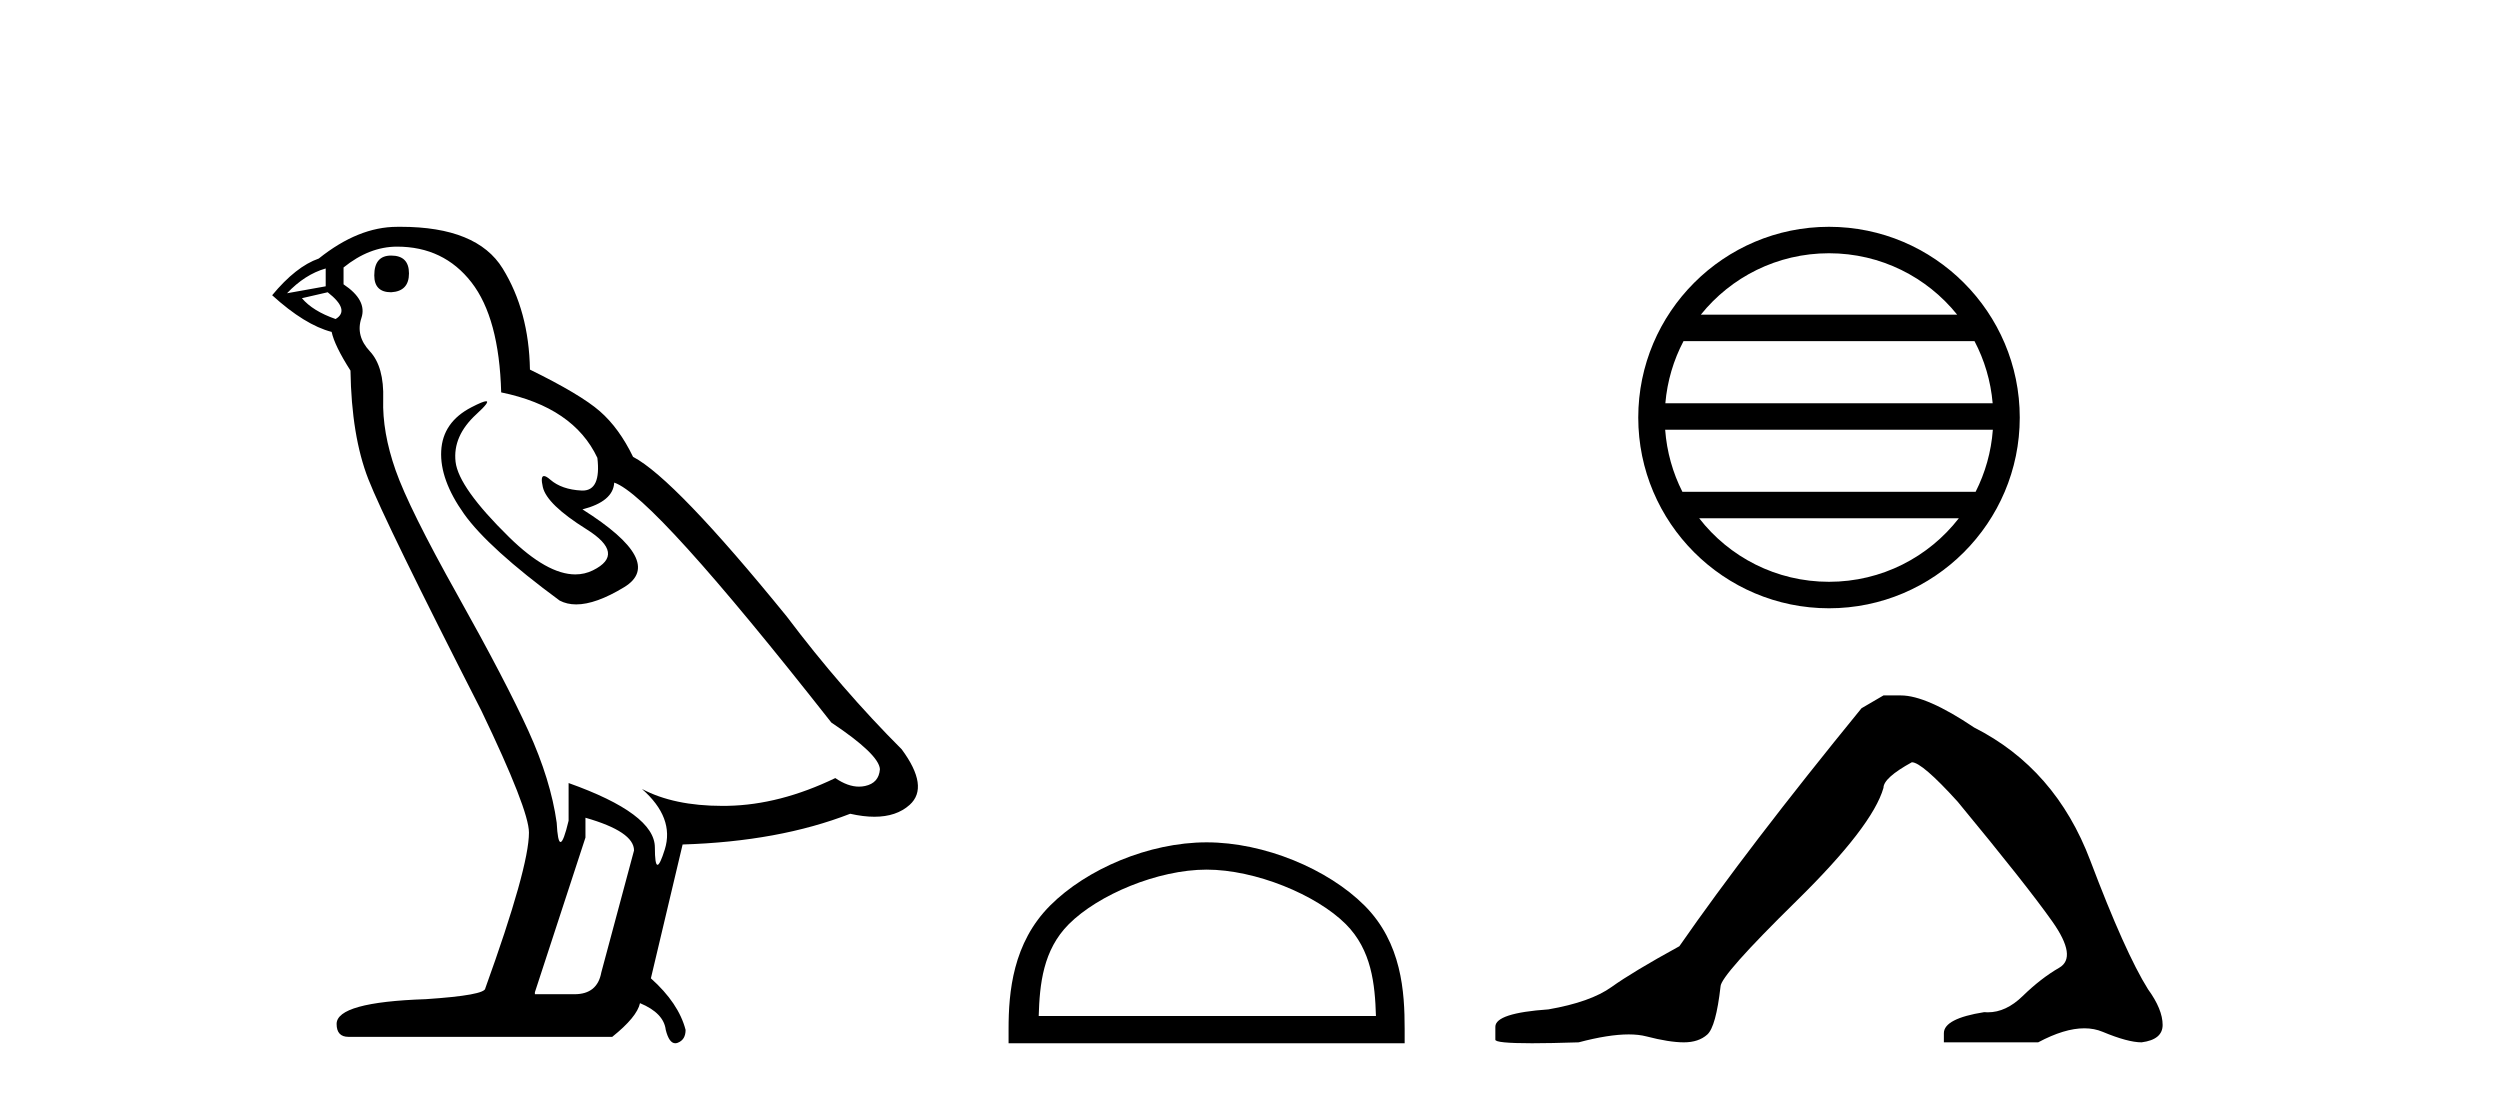
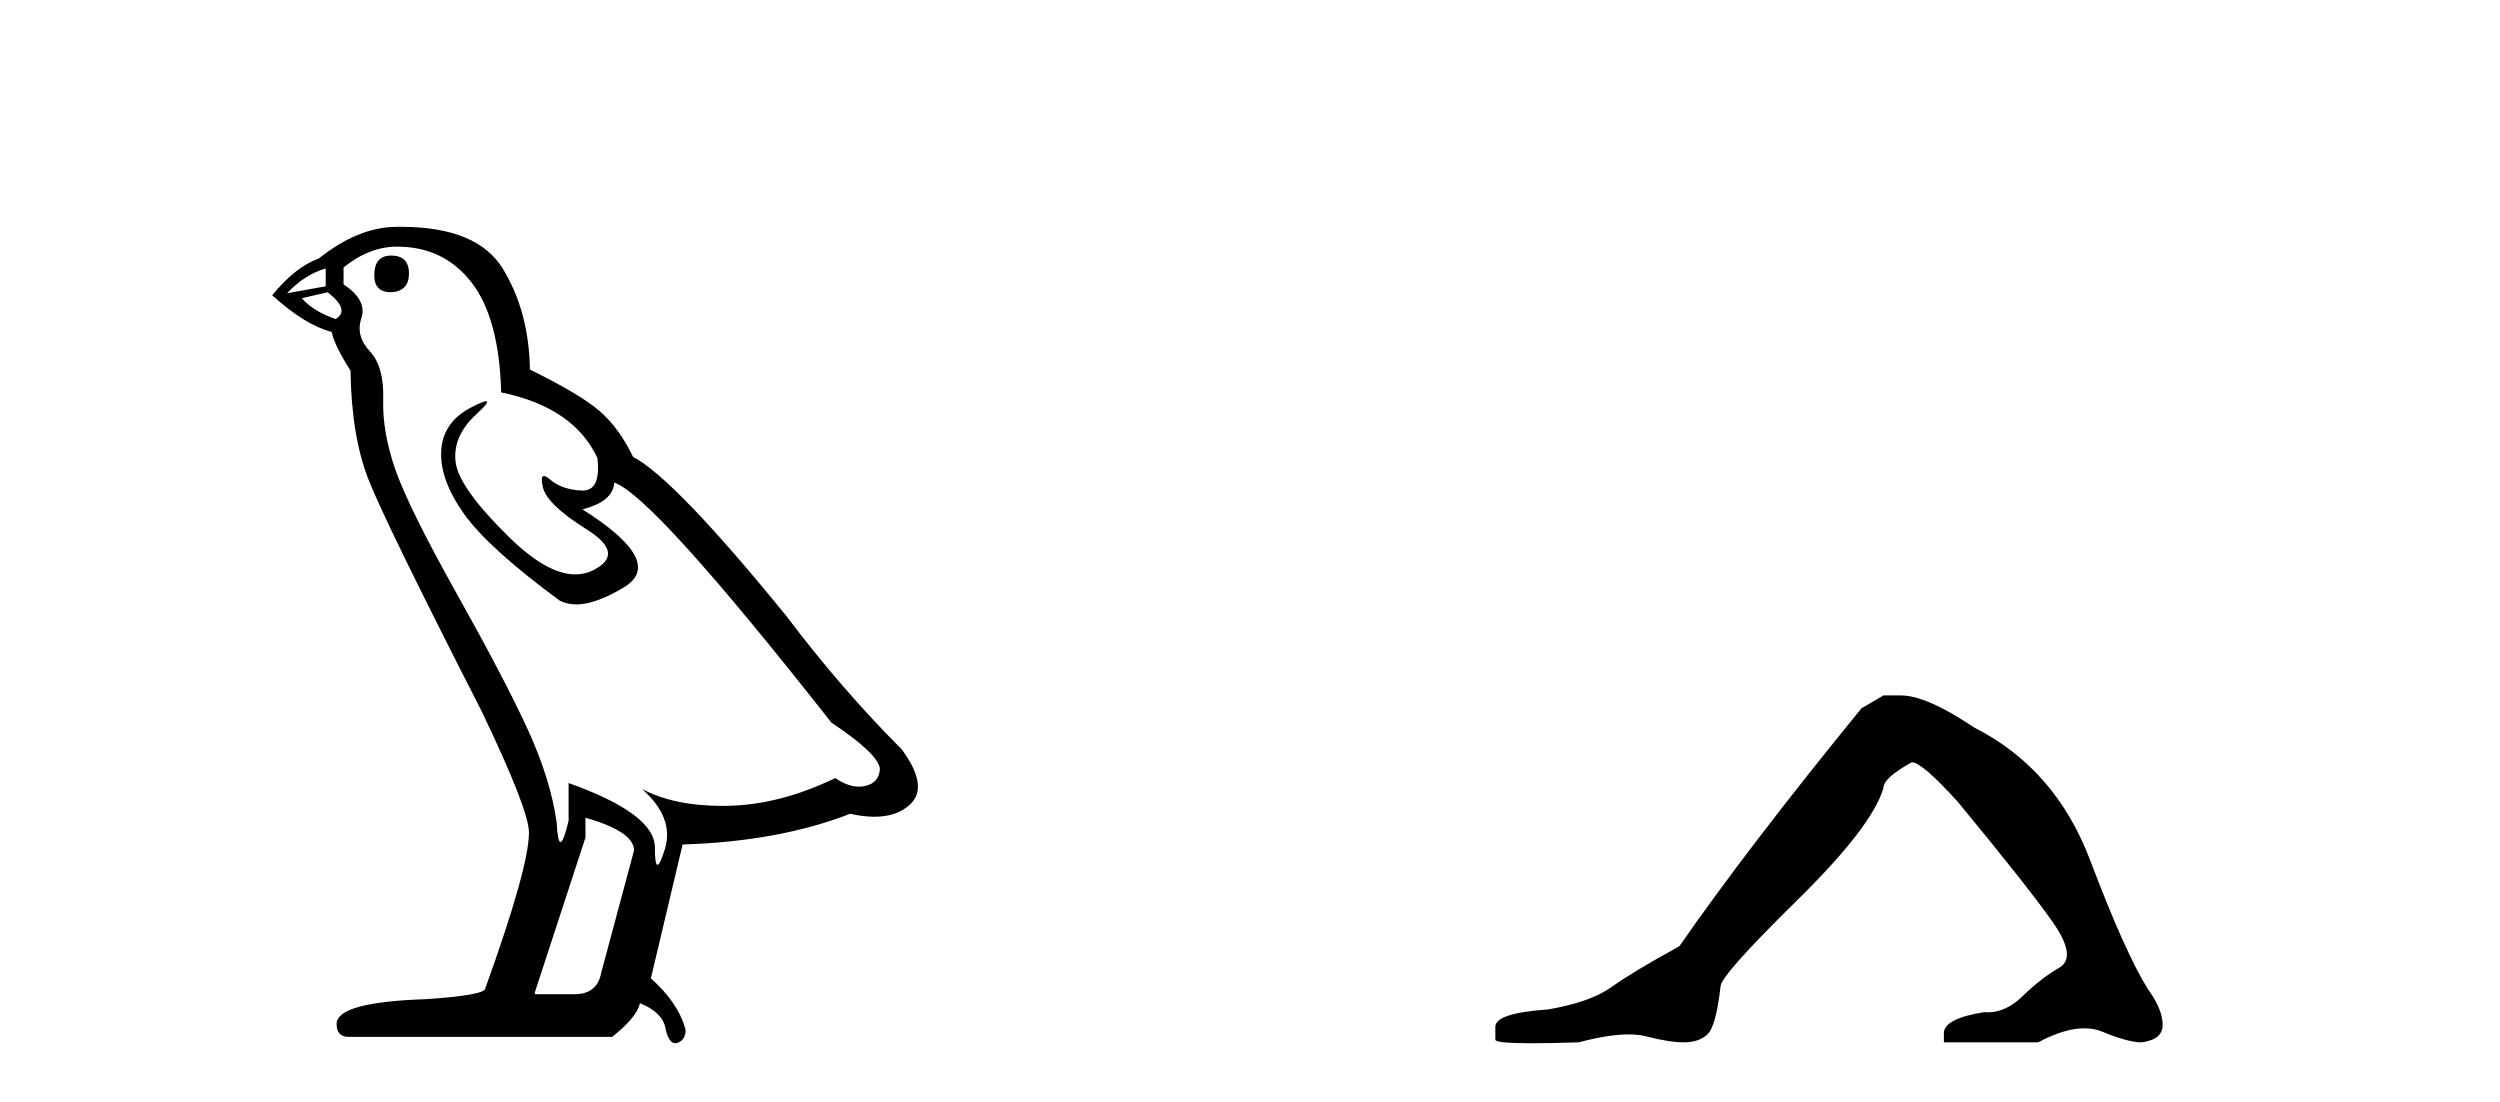
<svg xmlns="http://www.w3.org/2000/svg" width="93.0" height="41.0">
  <path d="M 14.55 9.507 Q 13.923 9.507 13.923 10.245 Q 13.923 10.872 14.55 10.872 Q 15.214 10.835 15.214 10.171 Q 15.214 9.507 14.55 9.507 ZM 12.116 9.987 L 12.116 10.651 L 10.677 10.909 Q 11.341 10.208 12.116 9.987 ZM 12.19 10.872 Q 13.038 11.536 12.485 11.868 Q 11.636 11.573 11.231 11.093 L 12.19 10.872 ZM 14.771 9.175 Q 16.505 9.175 17.538 10.503 Q 18.57 11.831 18.644 14.597 Q 21.336 15.15 22.222 17.031 Q 22.365 18.249 21.673 18.249 Q 21.653 18.249 21.631 18.248 Q 20.894 18.211 20.47 17.843 Q 20.315 17.709 20.237 17.709 Q 20.099 17.709 20.193 18.119 Q 20.341 18.765 21.816 19.687 Q 23.291 20.609 22.056 21.217 Q 21.749 21.368 21.403 21.368 Q 20.353 21.368 18.939 19.982 Q 17.058 18.138 16.947 17.179 Q 16.837 16.22 17.722 15.408 Q 18.248 14.926 18.083 14.926 Q 17.971 14.926 17.538 15.15 Q 16.468 15.703 16.413 16.773 Q 16.357 17.843 17.261 19.115 Q 18.165 20.388 20.82 22.342 Q 21.092 22.484 21.435 22.484 Q 22.164 22.484 23.217 21.844 Q 24.766 20.904 21.668 18.949 Q 22.812 18.654 22.849 17.953 Q 24.287 18.433 30.926 26.879 Q 32.696 28.059 32.733 28.612 Q 32.696 29.129 32.18 29.239 Q 32.069 29.263 31.955 29.263 Q 31.537 29.263 31.073 28.944 Q 29.008 29.94 27.072 29.977 Q 26.97 29.979 26.87 29.979 Q 25.069 29.979 23.881 29.35 L 23.881 29.35 Q 25.098 30.42 24.73 31.6 Q 24.551 32.172 24.459 32.172 Q 24.361 32.172 24.361 31.526 Q 24.361 30.272 21.152 29.129 L 21.152 30.53 Q 20.963 31.324 20.852 31.324 Q 20.745 31.324 20.709 30.604 Q 20.488 29.018 19.658 27.192 Q 18.828 25.367 17.021 22.139 Q 15.214 18.912 14.716 17.492 Q 14.218 16.072 14.255 14.855 Q 14.292 13.638 13.757 13.066 Q 13.222 12.495 13.444 11.831 Q 13.665 11.167 12.78 10.577 L 12.78 9.95 Q 13.739 9.175 14.771 9.175 ZM 21.779 30.42 Q 23.586 30.936 23.586 31.637 L 22.369 36.173 Q 22.222 36.985 21.373 36.985 L 19.898 36.985 L 19.898 36.911 L 21.779 31.157 L 21.779 30.42 ZM 14.904 8.437 Q 14.838 8.437 14.771 8.438 Q 13.333 8.438 11.858 9.618 Q 11.009 9.913 10.124 10.983 Q 11.341 12.089 12.337 12.347 Q 12.448 12.864 13.038 13.786 Q 13.075 16.22 13.702 17.824 Q 14.329 19.429 17.906 26.436 Q 19.677 30.124 19.677 30.973 Q 19.677 32.264 18.054 36.763 Q 18.054 37.022 15.841 37.169 Q 12.522 37.28 12.522 38.091 Q 12.522 38.571 12.964 38.571 L 22.775 38.571 Q 23.697 37.833 23.808 37.317 Q 24.693 37.685 24.766 38.312 Q 24.891 38.809 25.12 38.809 Q 25.162 38.809 25.209 38.792 Q 25.504 38.681 25.504 38.312 Q 25.246 37.317 24.213 36.394 L 25.393 31.415 Q 28.971 31.305 31.627 30.272 Q 32.118 30.383 32.528 30.383 Q 33.348 30.383 33.84 29.94 Q 34.577 29.276 33.544 27.875 Q 31.295 25.625 29.266 22.932 Q 25.098 17.806 23.549 16.994 Q 23.033 15.925 22.314 15.298 Q 21.595 14.671 19.714 13.749 Q 19.677 11.573 18.699 9.987 Q 17.744 8.437 14.904 8.437 Z" style="fill:#000000;stroke:none" />
-   <path d="M 44.886 32.35 C 46.698 32.35 48.966 33.281 50.064 34.378 C 51.024 35.339 51.15 36.612 51.185 37.795 L 38.64 37.795 C 38.675 36.612 38.8 35.339 39.761 34.378 C 40.858 33.281 43.073 32.35 44.886 32.35 ZM 44.886 31.335 C 42.736 31.335 40.422 32.329 39.067 33.684 C 37.676 35.075 37.519 36.906 37.519 38.275 L 37.519 38.809 L 52.253 38.809 L 52.253 38.275 C 52.253 36.906 52.149 35.075 50.758 33.684 C 49.402 32.329 47.036 31.335 44.886 31.335 Z" style="fill:#000000;stroke:none" />
-   <path d="M 68.039 9.421 C 69.968 9.421 71.687 10.312 72.807 11.706 L 63.271 11.706 C 64.391 10.312 66.109 9.421 68.039 9.421 ZM 73.452 12.691 C 73.82 13.391 74.056 14.172 74.127 15.001 L 61.951 15.001 C 62.022 14.172 62.258 13.391 62.626 12.691 ZM 74.134 15.986 C 74.073 16.812 73.849 17.593 73.493 18.295 L 62.585 18.295 C 62.229 17.593 62.005 16.812 61.944 15.986 ZM 72.868 19.28 C 71.751 20.719 70.004 21.643 68.039 21.643 C 66.073 21.643 64.327 20.719 63.21 19.28 ZM 68.039 8.437 C 64.127 8.437 60.943 11.621 60.943 15.533 C 60.943 19.444 64.127 22.628 68.039 22.628 C 71.95 22.628 75.135 19.444 75.135 15.533 C 75.135 11.621 71.95 8.437 68.039 8.437 Z" style="fill:#000000;stroke:none" />
  <path d="M 70.065 25.87 L 69.248 26.347 Q 65.025 31.522 62.472 35.2 Q 60.735 36.153 59.952 36.715 Q 59.169 37.277 57.602 37.549 Q 55.627 37.686 55.627 38.196 L 55.627 38.23 L 55.627 38.673 Q 55.605 38.809 56.99 38.809 Q 57.682 38.809 58.726 38.775 Q 59.838 38.48 60.588 38.48 Q 60.962 38.48 61.246 38.554 Q 62.097 38.775 62.642 38.775 Q 63.187 38.775 63.51 38.486 Q 63.834 38.196 64.004 36.698 Q 64.004 36.29 66.83 33.514 Q 69.656 30.739 70.065 29.309 Q 70.065 28.935 71.121 28.356 Q 71.495 28.356 72.823 29.82 Q 75.411 32.953 76.347 34.281 Q 77.284 35.609 76.603 36 Q 75.922 36.392 75.241 37.056 Q 74.623 37.658 73.949 37.658 Q 73.88 37.658 73.811 37.652 Q 72.312 37.89 72.312 38.435 L 72.312 38.775 L 75.82 38.775 Q 76.796 38.253 77.537 38.253 Q 77.908 38.253 78.22 38.384 Q 79.157 38.775 79.667 38.775 Q 80.45 38.673 80.45 38.128 Q 80.45 37.549 79.906 36.8 Q 79.054 35.438 77.76 32.016 Q 76.467 28.594 73.436 27.062 Q 71.665 25.87 70.712 25.87 Z" style="fill:#000000;stroke:none" />
</svg>